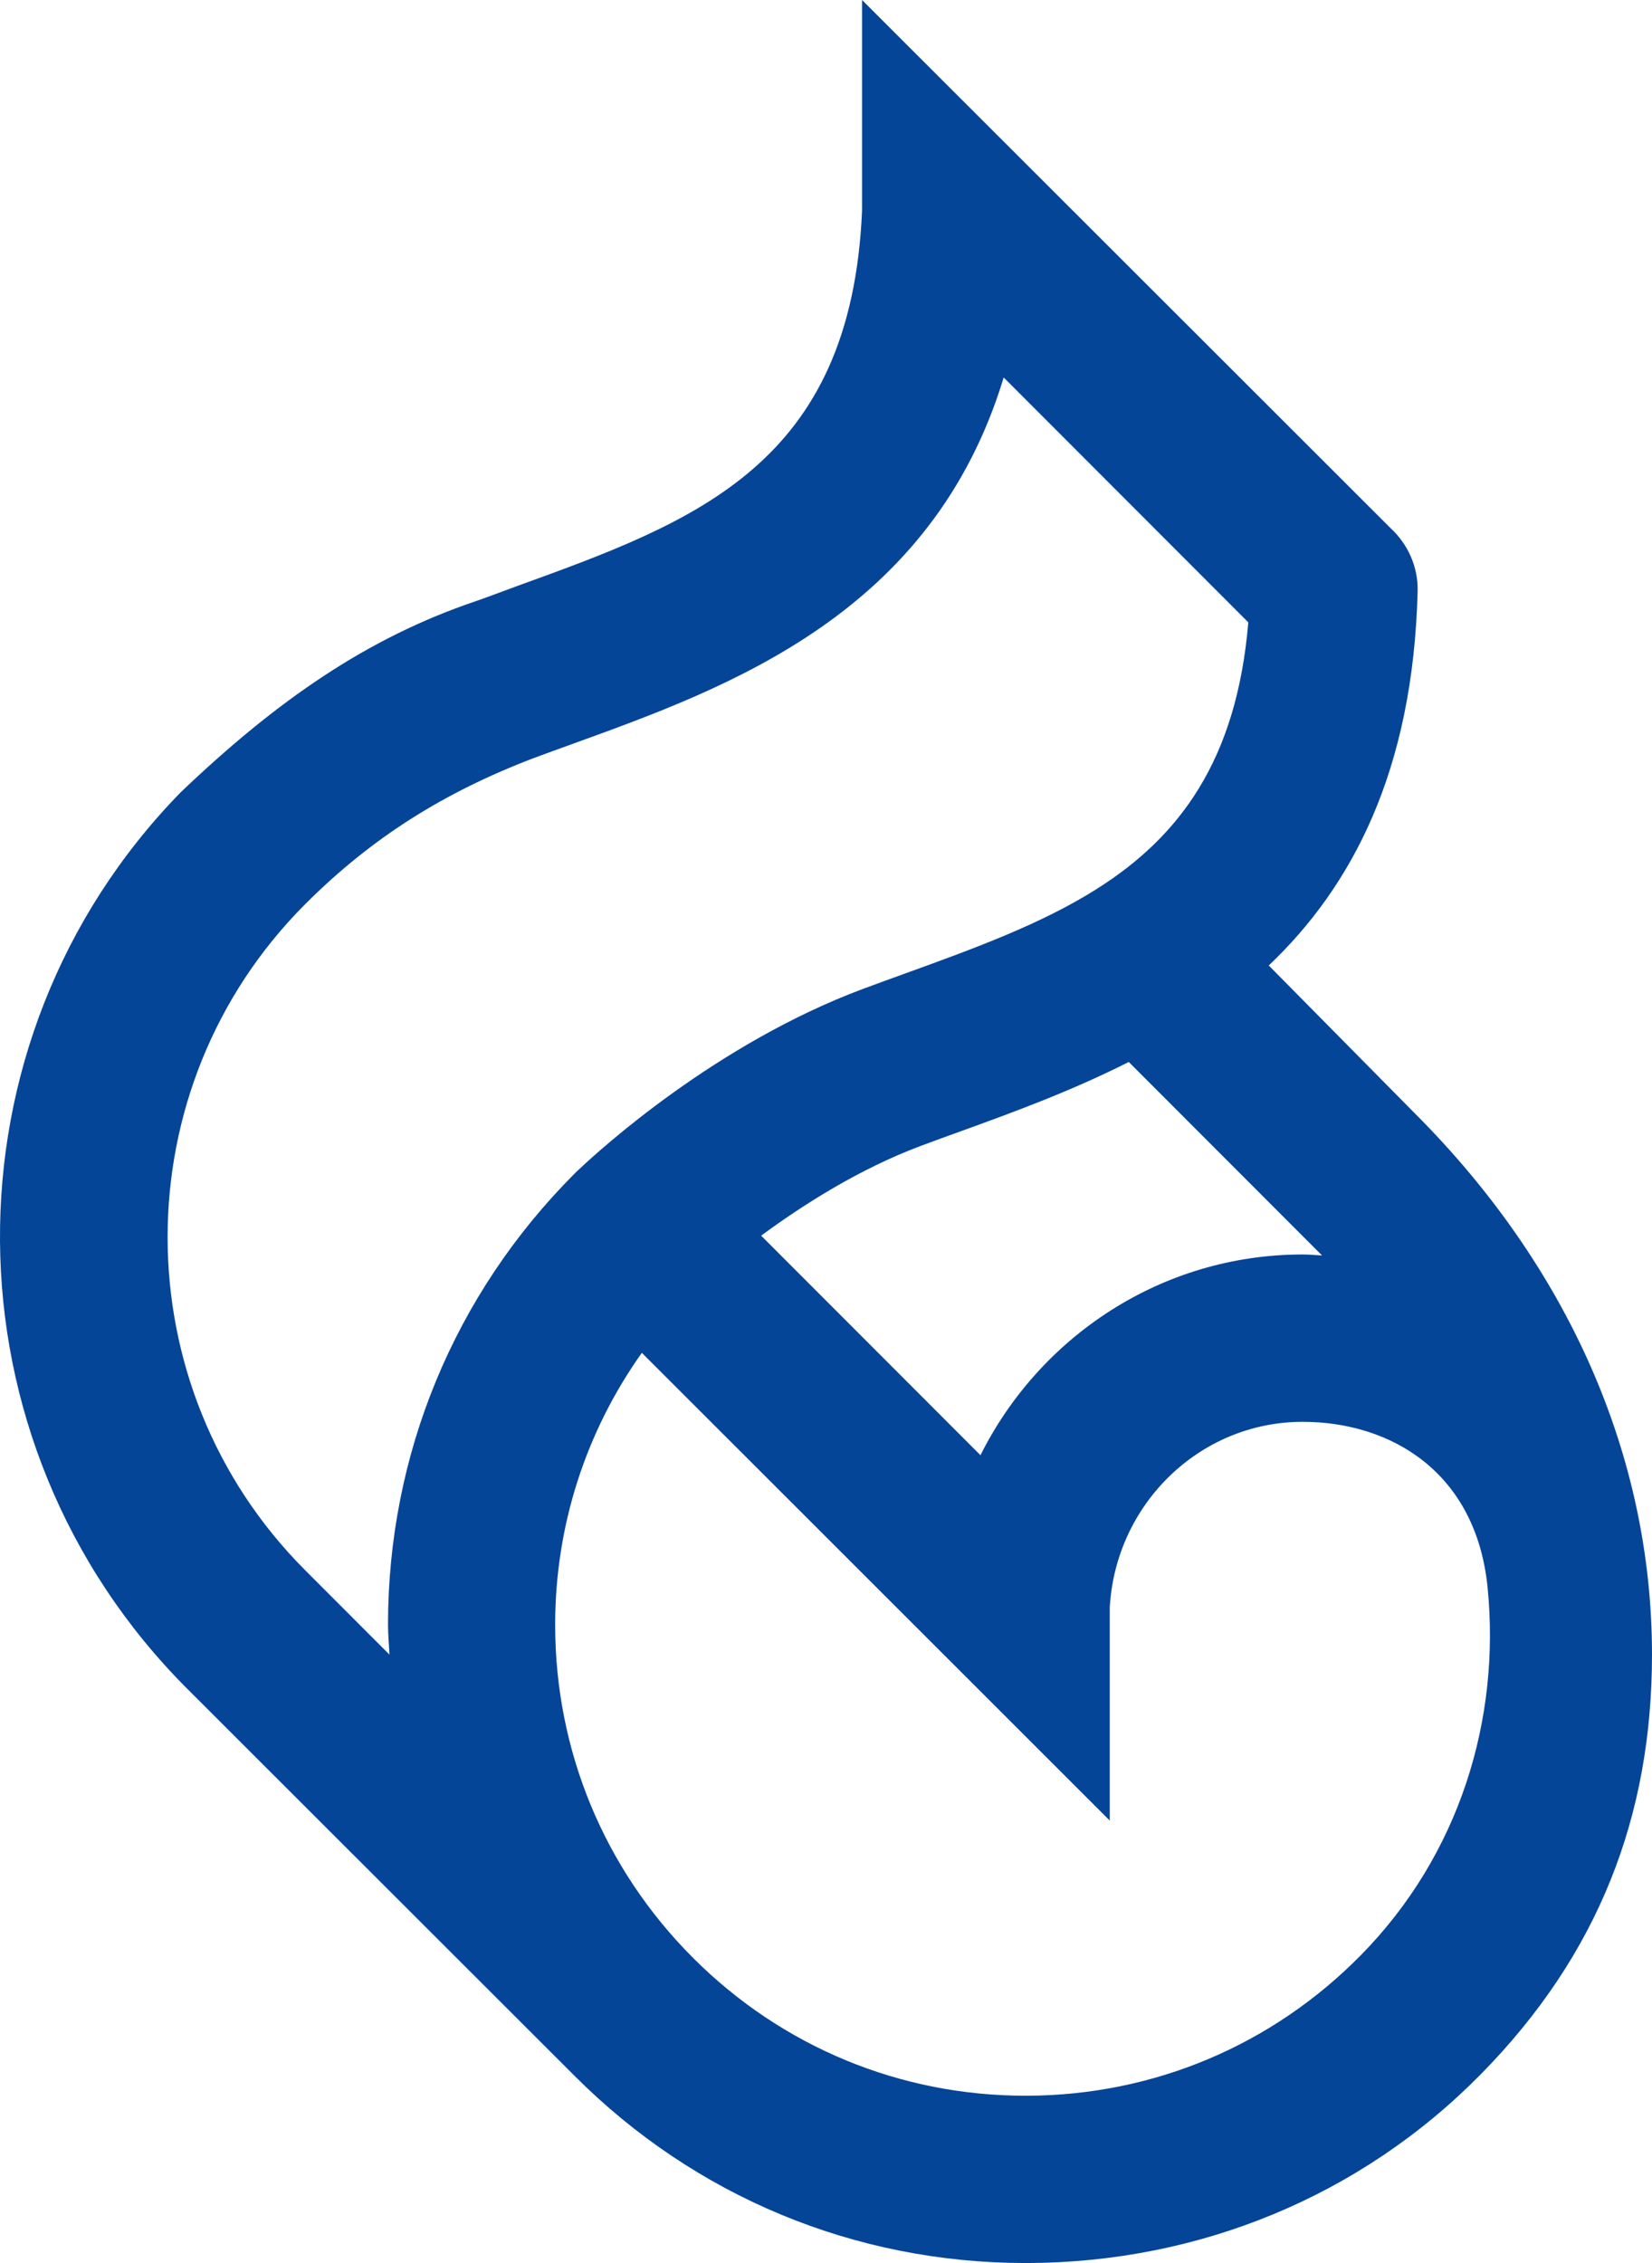
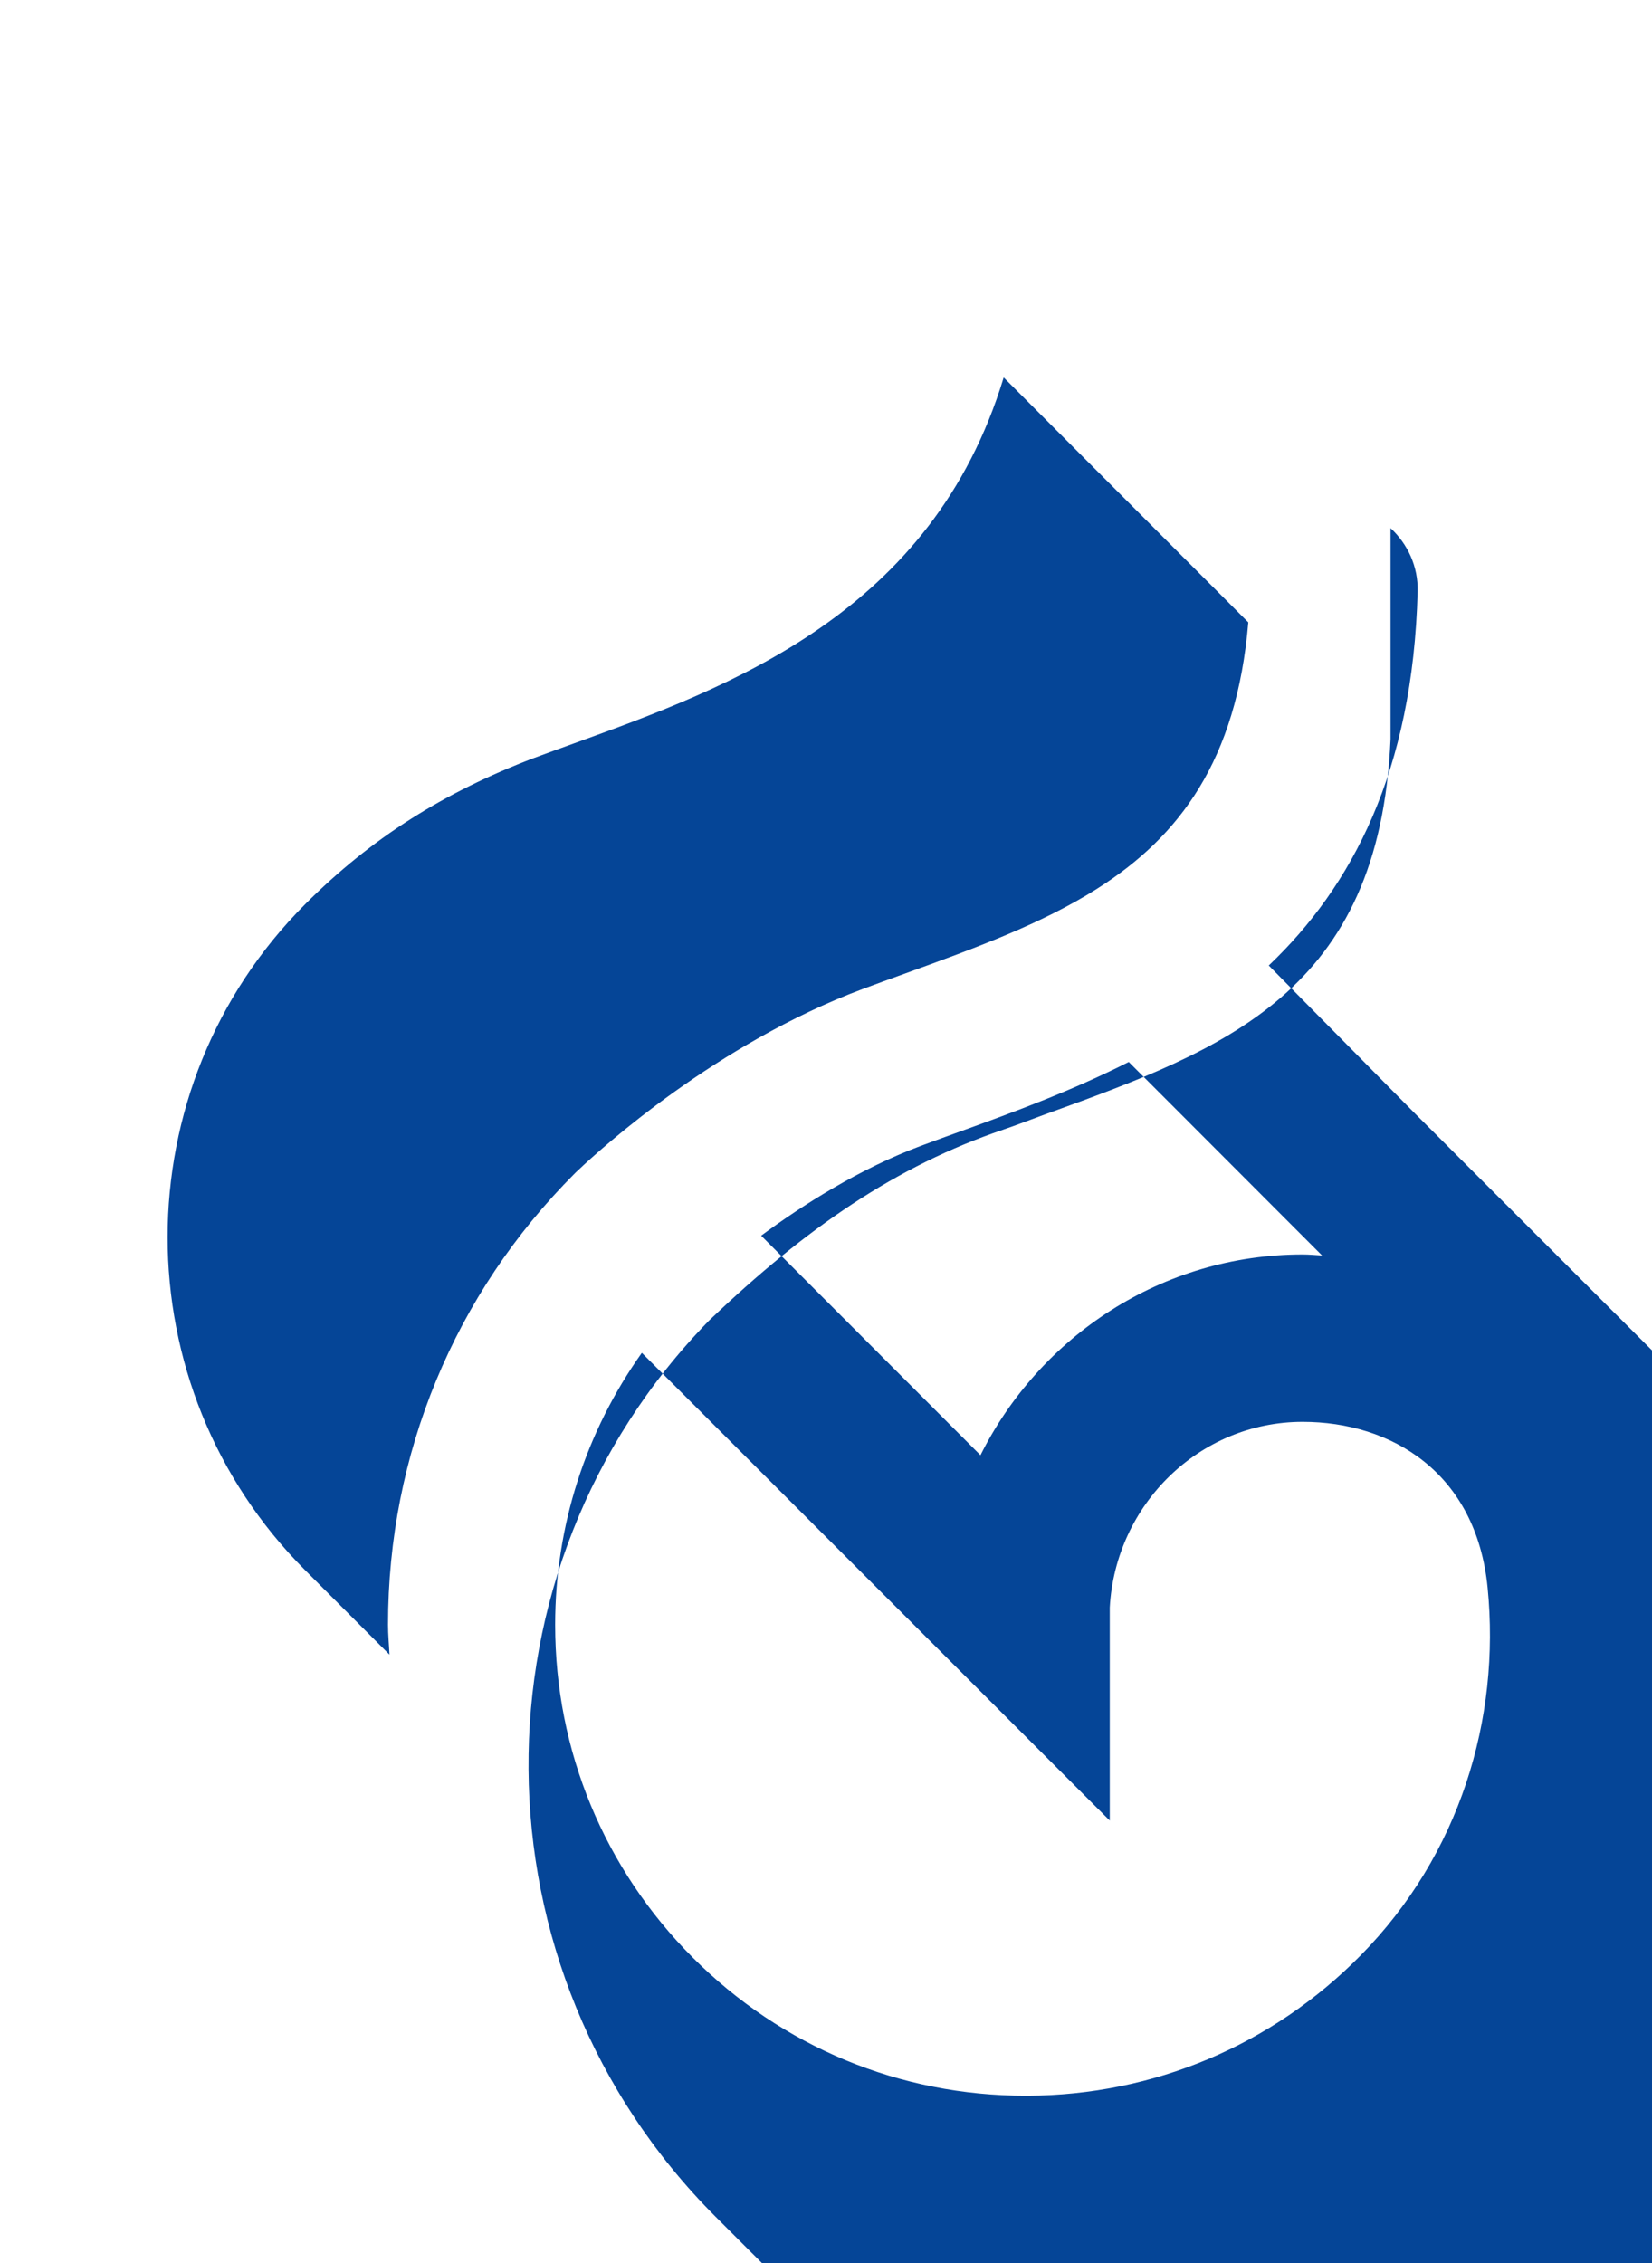
<svg xmlns="http://www.w3.org/2000/svg" id="Ebene_1" viewBox="0 0 184.253 252.283">
  <defs>
    <style>.cls-1{fill:#054597;}</style>
  </defs>
-   <path class="cls-1" d="m157.821,124.137l-16.312-16.504c9.255-8.8,16.089-21.623,16.604-41.694.072-2.794-1.119-5.305-3.021-7.064L96.147,0v23.513c-1.233,28.284-18.509,34.595-38.506,41.832-1.577.569-3.118,1.179-4.732,1.728-11.875,4.038-21.944,10.926-32.771,21.267-27.129,27.789-26.808,72.356.719,99.898l43.251,43.203c13.437,13.447,31.281,20.842,50.277,20.842h.271c19.095-.072,37.104-7.436,50.509-21.05,13.146-13.351,19.088-28.803,19.088-46.777,0-22.23-9.41-43.288-26.431-60.319,0,0-.001,0-.001,0Zm-10.366,15.824c-.722-.039-1.436-.111-2.168-.111-15.686,0-29.306,9.118-35.932,22.377l-24.461-24.475c4.628-3.415,10.946-7.444,17.836-10.02,1.475-.55,2.98-1.095,4.504-1.645,5.874-2.125,12.348-4.503,18.661-7.698l21.56,21.573h0Zm-113.418,35.089c-20.457-20.471-20.458-53.78,0-74.25,7.445-7.449,15.552-12.495,25.443-16.27,1.475-.548,2.978-1.093,4.5-1.643,17.342-6.276,39.973-14.467,47.965-40.805l27.282,27.298c-1.294,15.427-7.717,23.882-16.782,29.642-.029.019-.058.039-.087.058-6.208,3.926-13.622,6.629-21.464,9.466-1.576.571-3.136,1.135-4.677,1.709-16.304,6.096-29.189,17.792-31.673,20.14-.132.108-.383.372-.438.418-13.432,13.44-20.83,31.308-20.83,50.315,0,1.119.111,2.218.162,3.329,0,0-9.401-9.407-9.401-9.407Zm117.737,42.92c-9.892,10.047-23.1,15.609-37.187,15.662h-.202c-14.014,0-27.183-5.458-37.098-15.379s-15.368-23.1-15.368-37.124c0-11.042,3.428-21.536,9.667-30.314l52.189,52.144v-23.75c.642-11.521,10.03-20.703,21.512-20.703,9.89,0,19.365,5.648,20.631,18.491,1.449,14.703-3.127,29.787-14.144,40.974h0Z" />
+   <path class="cls-1" d="m157.821,124.137l-16.312-16.504c9.255-8.8,16.089-21.623,16.604-41.694.072-2.794-1.119-5.305-3.021-7.064v23.513c-1.233,28.284-18.509,34.595-38.506,41.832-1.577.569-3.118,1.179-4.732,1.728-11.875,4.038-21.944,10.926-32.771,21.267-27.129,27.789-26.808,72.356.719,99.898l43.251,43.203c13.437,13.447,31.281,20.842,50.277,20.842h.271c19.095-.072,37.104-7.436,50.509-21.05,13.146-13.351,19.088-28.803,19.088-46.777,0-22.23-9.41-43.288-26.431-60.319,0,0-.001,0-.001,0Zm-10.366,15.824c-.722-.039-1.436-.111-2.168-.111-15.686,0-29.306,9.118-35.932,22.377l-24.461-24.475c4.628-3.415,10.946-7.444,17.836-10.02,1.475-.55,2.98-1.095,4.504-1.645,5.874-2.125,12.348-4.503,18.661-7.698l21.56,21.573h0Zm-113.418,35.089c-20.457-20.471-20.458-53.78,0-74.25,7.445-7.449,15.552-12.495,25.443-16.27,1.475-.548,2.978-1.093,4.5-1.643,17.342-6.276,39.973-14.467,47.965-40.805l27.282,27.298c-1.294,15.427-7.717,23.882-16.782,29.642-.029.019-.058.039-.087.058-6.208,3.926-13.622,6.629-21.464,9.466-1.576.571-3.136,1.135-4.677,1.709-16.304,6.096-29.189,17.792-31.673,20.14-.132.108-.383.372-.438.418-13.432,13.44-20.83,31.308-20.83,50.315,0,1.119.111,2.218.162,3.329,0,0-9.401-9.407-9.401-9.407Zm117.737,42.92c-9.892,10.047-23.1,15.609-37.187,15.662h-.202c-14.014,0-27.183-5.458-37.098-15.379s-15.368-23.1-15.368-37.124c0-11.042,3.428-21.536,9.667-30.314l52.189,52.144v-23.75c.642-11.521,10.03-20.703,21.512-20.703,9.89,0,19.365,5.648,20.631,18.491,1.449,14.703-3.127,29.787-14.144,40.974h0Z" />
</svg>